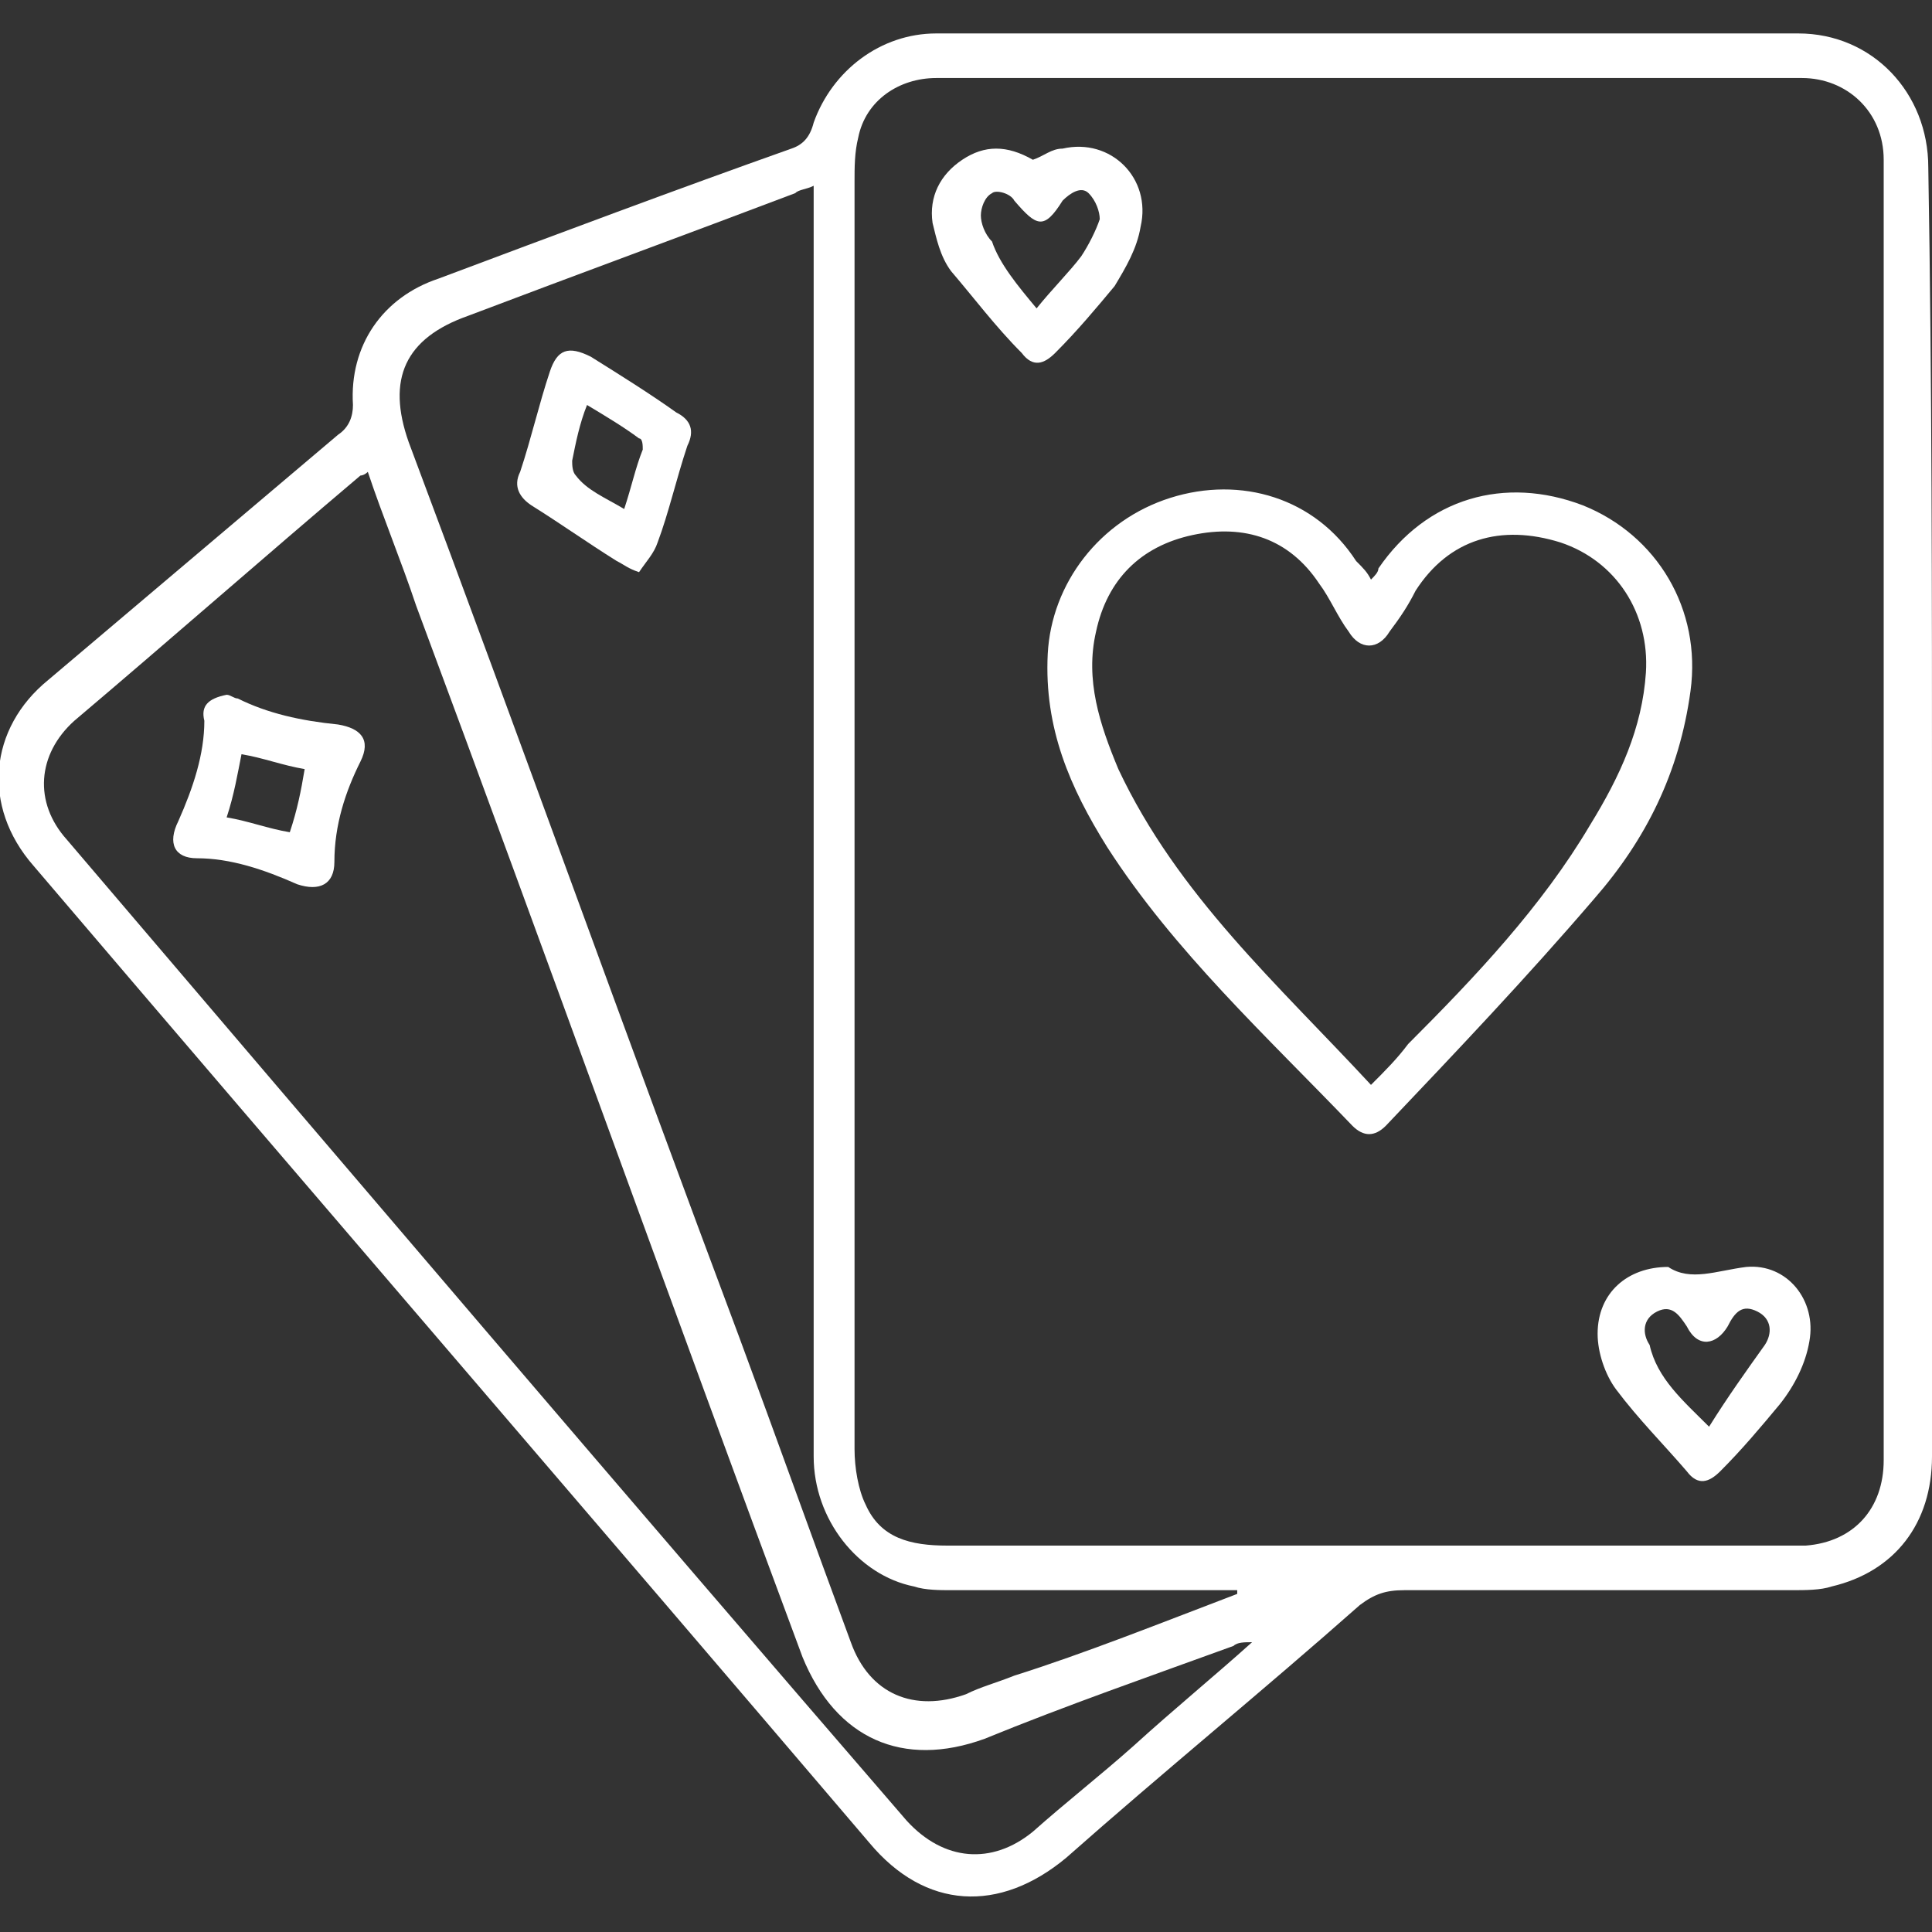
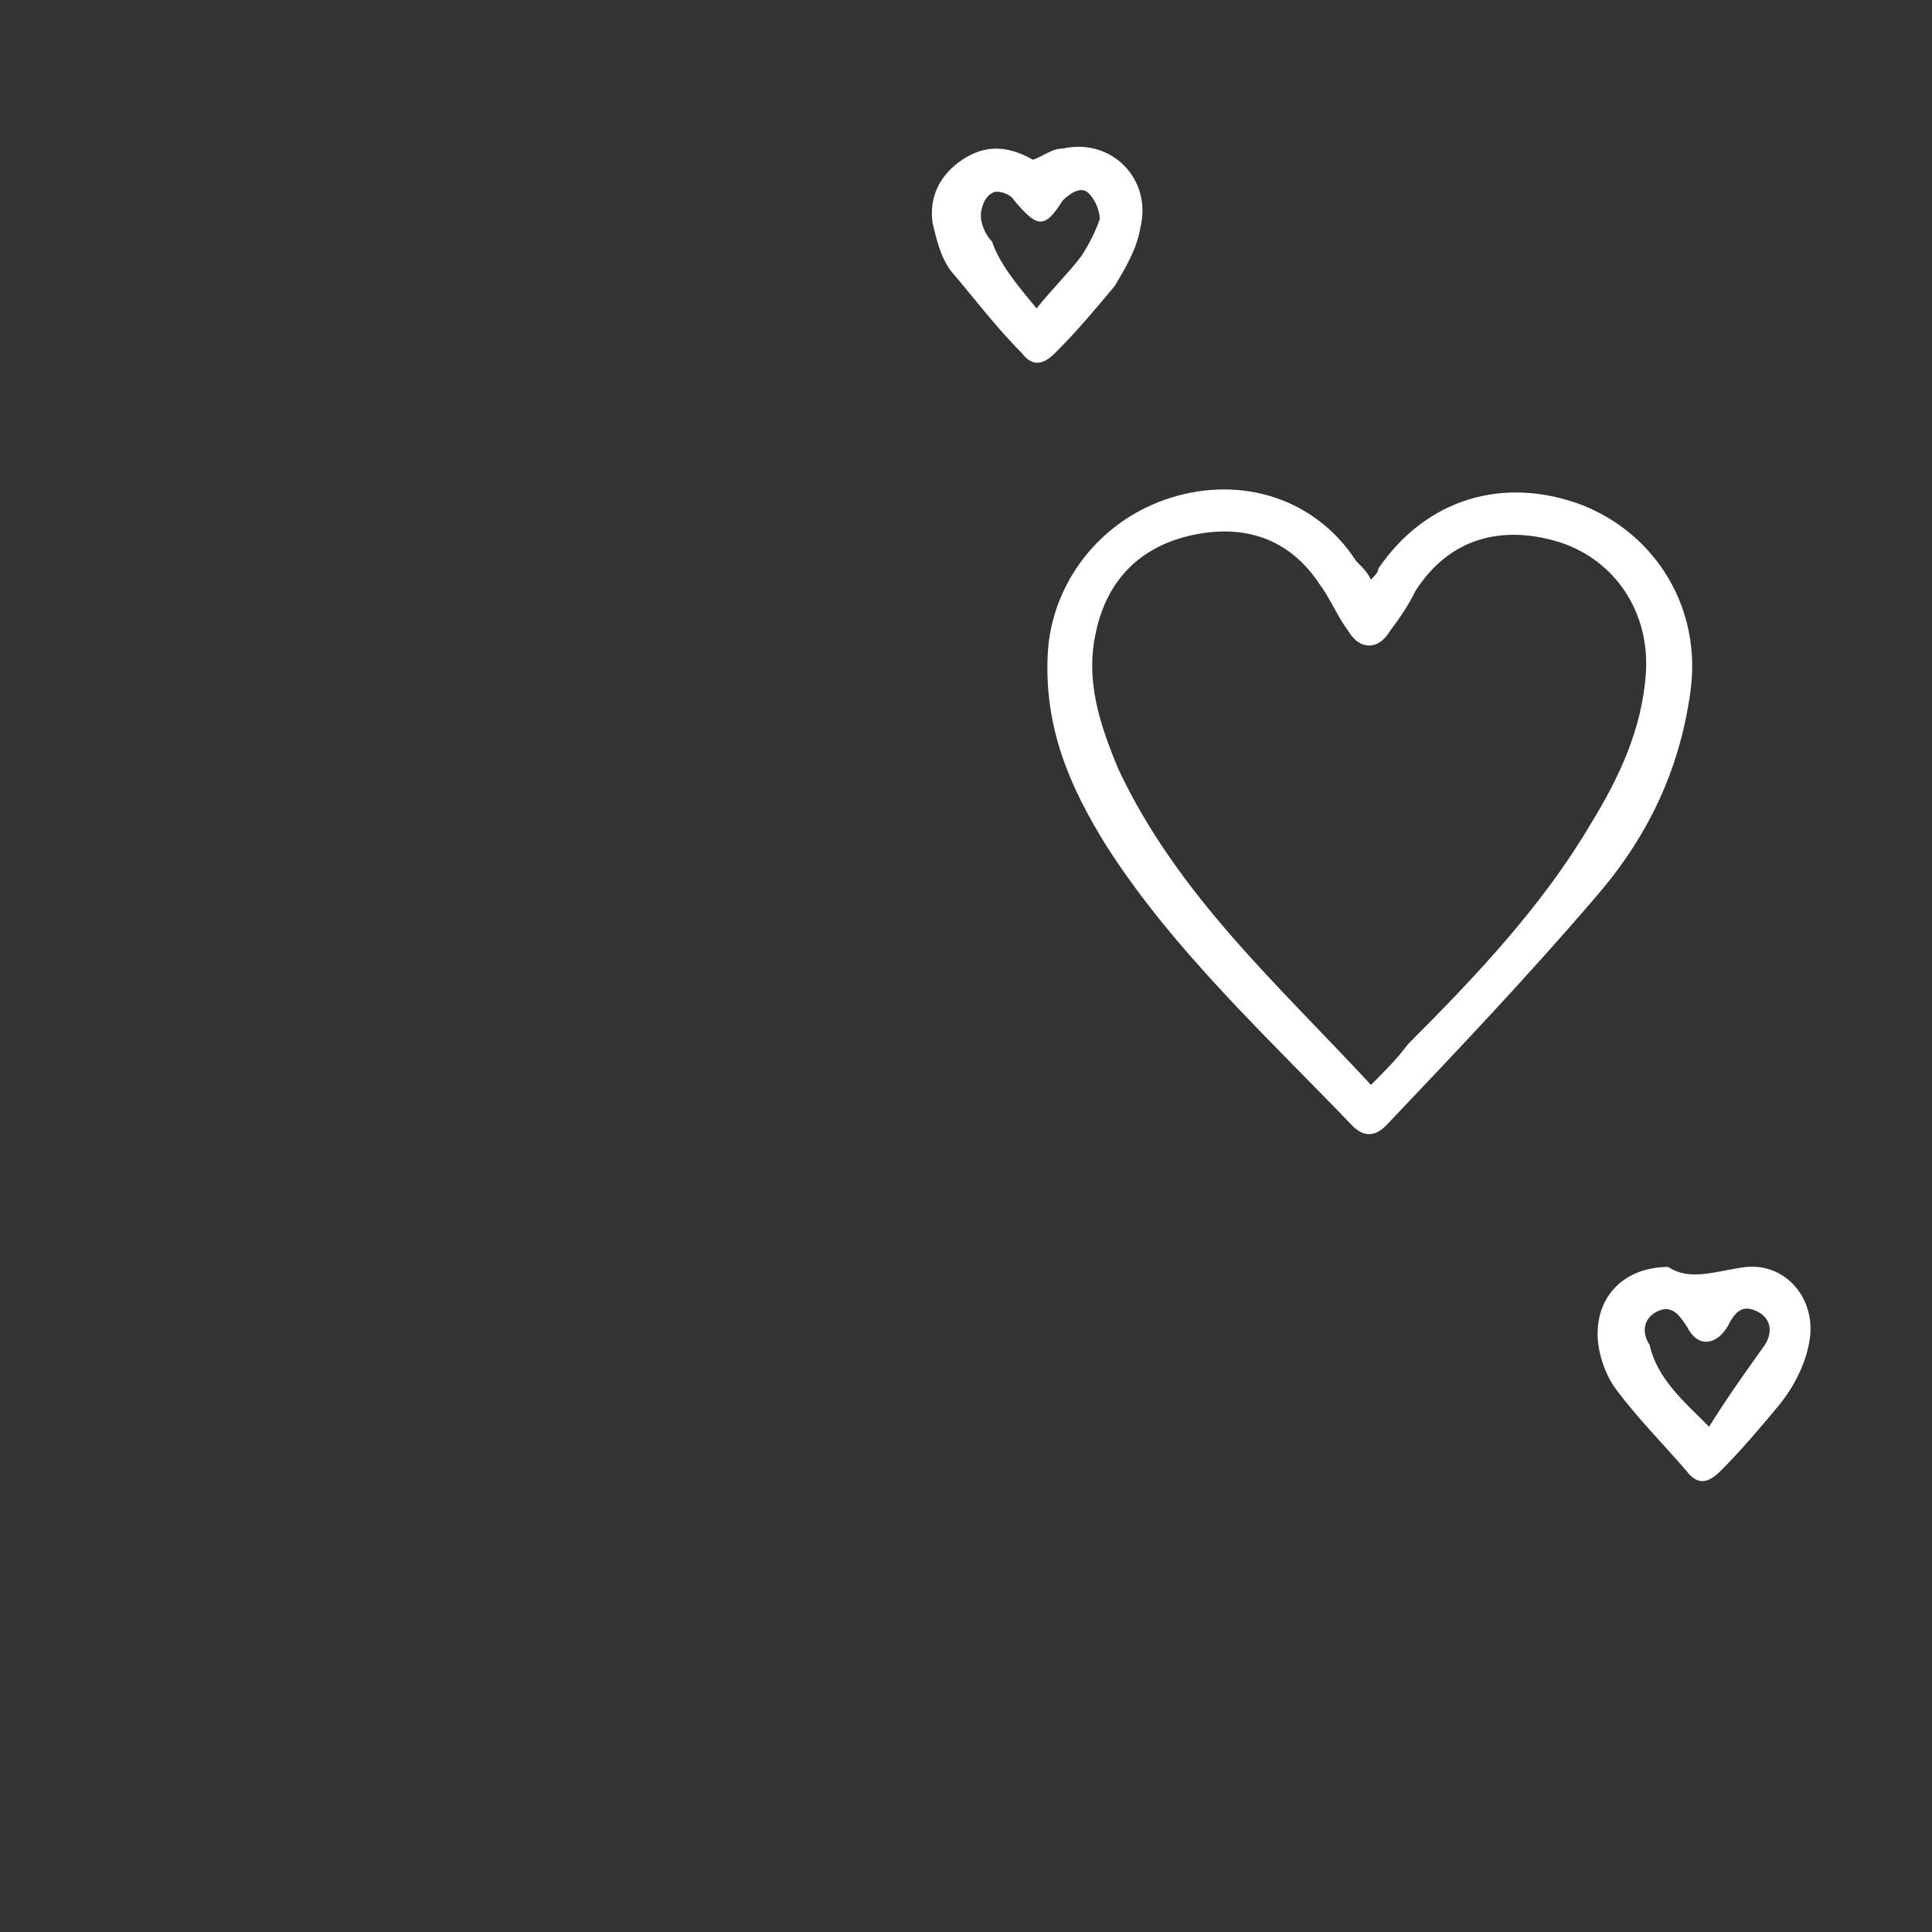
<svg xmlns="http://www.w3.org/2000/svg" version="1.1" id="Layer_1" x="0px" y="0px" viewBox="0 0 52 52" style="enable-background:new 0 0 52 52;" xml:space="preserve">
  <rect x="0" y="0" width="52" height="52" fill="#333333" stroke="none" />
  <style type="text/css">
	.st0{fill:#FFFFFF;}
</style>
  <g>
-     <path class="st0" d="M52,21.9c0,5.8,0,11.5,0,17.3c0,1.8-1,3.1-2.7,3.5c-0.3,0.1-0.7,0.1-1.1,0.1c-3.5,0-6.9,0-10.4,0   c-0.5,0-0.8,0.1-1.2,0.4c-2.6,2.3-5.3,4.5-7.9,6.8c-1.8,1.5-3.8,1.4-5.3-0.4c-7.5-8.8-15-17.5-22.5-26.3c-1.4-1.6-1.2-3.7,0.4-5   c2.6-2.2,5.2-4.4,7.8-6.6c0.3-0.2,0.4-0.5,0.4-0.8C9.4,9.3,10.3,8,11.8,7.5C15,6.3,18.2,5.1,21.3,4c0.3-0.1,0.5-0.3,0.6-0.7   c0.5-1.4,1.8-2.4,3.3-2.4c7.7,0,15.5,0,23.2,0c2,0,3.5,1.6,3.5,3.6C52,10.3,52,16.1,52,21.9z M23,21.8c0,5.7,0,11.4,0,17.2   c0,0.5,0.1,1.1,0.3,1.5c0.4,0.9,1.2,1.1,2.2,1.1c7.6,0,15.2,0,22.8,0c0.1,0,0.2,0,0.3,0c1.3-0.1,2.1-1,2.1-2.3c0-11.7,0-23.3,0-35   c0-1.3-1-2.2-2.2-2.2c-7.8,0-15.5,0-23.3,0c-1,0-1.9,0.6-2.1,1.6C23,4.1,23,4.5,23,4.9C23,10.6,23,16.2,23,21.8z M33.3,42.9   c0,0,0-0.1,0-0.1c-0.2,0-0.3,0-0.5,0c-2.4,0-4.8,0-7.2,0c-0.3,0-0.7,0-1-0.1c-1.5-0.3-2.7-1.8-2.7-3.5c0-11.2,0-22.3,0-33.5   c0-0.2,0-0.4,0-0.7c-0.2,0.1-0.4,0.1-0.5,0.2c-2.9,1.1-5.9,2.2-8.8,3.3c-1.7,0.6-2.2,1.7-1.6,3.4c3,8,5.9,16.1,8.9,24.1   c1,2.7,2,5.5,3,8.2c0.5,1.4,1.7,1.9,3.1,1.4c0.4-0.2,0.8-0.3,1.3-0.5C29.2,44.5,31.2,43.7,33.3,42.9z M33.7,44.2   C33.7,44.1,33.7,44.1,33.7,44.2c-0.2,0-0.4,0-0.5,0.1c-2.2,0.8-4.5,1.6-6.7,2.5c-2.2,0.8-4,0-4.9-2.2c-3.5-9.4-6.9-18.9-10.4-28.3   c-0.4-1.2-0.9-2.4-1.3-3.6c-0.1,0.1-0.2,0.1-0.2,0.1c-2.6,2.2-5.1,4.4-7.7,6.6c-1,0.9-1.1,2.2-0.2,3.2c7.5,8.8,15,17.6,22.6,26.4   c1,1.1,2.3,1.2,3.4,0.3c0.9-0.8,1.8-1.5,2.7-2.3C31.6,46,32.7,45.1,33.7,44.2z" />
    <path class="st0" d="M36.9,15.6c0.1-0.1,0.2-0.2,0.2-0.3c1.3-1.9,3.4-2.5,5.5-1.7c2,0.8,3.2,2.8,2.9,5c-0.3,2.2-1.2,4-2.6,5.6   c-1.8,2.1-3.7,4.1-5.6,6.1c-0.3,0.3-0.6,0.3-0.9,0c-2.3-2.4-4.8-4.7-6.6-7.5c-1-1.6-1.7-3.2-1.6-5.2c0.1-1.9,1.4-3.6,3.3-4.2   c1.9-0.6,3.9,0,5,1.7C36.7,15.3,36.8,15.4,36.9,15.6z M36.9,29.2c0.4-0.4,0.7-0.7,1-1.1c1.8-1.8,3.6-3.7,4.9-5.9   c0.8-1.3,1.4-2.6,1.5-4.1c0.1-1.6-0.8-3-2.3-3.5c-1.6-0.5-3-0.1-3.9,1.3c-0.2,0.4-0.4,0.7-0.7,1.1c-0.3,0.5-0.8,0.5-1.1,0   c-0.3-0.4-0.5-0.9-0.8-1.3c-0.8-1.2-2-1.6-3.4-1.3c-1.4,0.3-2.3,1.2-2.6,2.6c-0.3,1.3,0.1,2.5,0.6,3.7   C31.7,24.1,34.4,26.5,36.9,29.2z" />
    <path class="st0" d="M44.9,34.1c0.6,0.4,1.3,0.1,2.1,0c1.1-0.1,1.9,0.9,1.7,2c-0.1,0.6-0.4,1.2-0.8,1.7c-0.5,0.6-1,1.2-1.6,1.8   c-0.3,0.3-0.6,0.4-0.9,0c-0.6-0.7-1.3-1.4-1.9-2.2c-0.3-0.4-0.5-1-0.5-1.5C43,34.8,43.8,34.1,44.9,34.1z M46,38.4   c0.5-0.8,1-1.5,1.5-2.2c0.2-0.3,0.2-0.7-0.2-0.9c-0.4-0.2-0.6,0-0.8,0.4c-0.3,0.5-0.8,0.6-1.1,0c-0.2-0.3-0.4-0.6-0.8-0.4   c-0.4,0.2-0.4,0.6-0.2,0.9C44.6,37.1,45.3,37.7,46,38.4z" />
    <path class="st0" d="M27.8,4.3c0.3-0.1,0.5-0.3,0.8-0.3c1.3-0.3,2.4,0.8,2.1,2.1c-0.1,0.6-0.4,1.1-0.7,1.6c-0.5,0.6-1,1.2-1.6,1.8   c-0.3,0.3-0.6,0.4-0.9,0c-0.7-0.7-1.3-1.5-1.9-2.2c-0.3-0.4-0.4-0.9-0.5-1.3c-0.1-0.7,0.2-1.3,0.8-1.7c0.6-0.4,1.2-0.4,1.9,0   C27.7,4.3,27.8,4.3,27.8,4.3z M27.9,8.3c0.4-0.5,0.9-1,1.2-1.4c0.2-0.3,0.4-0.7,0.5-1c0-0.2-0.1-0.5-0.3-0.7   c-0.2-0.2-0.5,0-0.7,0.2c-0.5,0.8-0.7,0.7-1.3,0c-0.1-0.2-0.5-0.3-0.6-0.2c-0.2,0.1-0.3,0.4-0.3,0.6c0,0.2,0.1,0.5,0.3,0.7   C26.9,7.1,27.4,7.7,27.9,8.3z" />
-     <path class="st0" d="M17.2,15.4c-0.3-0.1-0.4-0.2-0.6-0.3c-0.8-0.5-1.5-1-2.3-1.5c-0.3-0.2-0.5-0.5-0.3-0.9   c0.3-0.9,0.5-1.8,0.8-2.7c0.2-0.6,0.5-0.7,1.1-0.4c0.8,0.5,1.6,1,2.3,1.5c0.4,0.2,0.5,0.5,0.3,0.9c-0.3,0.9-0.5,1.8-0.8,2.6   C17.6,14.9,17.4,15.1,17.2,15.4z M16.8,13.7c0.2-0.6,0.3-1.1,0.5-1.6c0-0.1,0-0.3-0.1-0.3c-0.4-0.3-0.9-0.6-1.4-0.9   c-0.2,0.5-0.3,1-0.4,1.5c0,0.1,0,0.3,0.1,0.4C15.8,13.2,16.3,13.4,16.8,13.7z" />
-     <path class="st0" d="M6.1,18.7c0.1,0,0.2,0.1,0.3,0.1c0.8,0.4,1.7,0.6,2.7,0.7c0.6,0.1,0.9,0.4,0.6,1c-0.4,0.8-0.7,1.7-0.7,2.7   c0,0.6-0.4,0.8-1,0.6c-0.9-0.4-1.8-0.7-2.7-0.7c-0.6,0-0.8-0.4-0.5-1c0.4-0.9,0.7-1.8,0.7-2.7C5.4,19,5.6,18.8,6.1,18.7z M6.1,22   c0.6,0.1,1.1,0.3,1.7,0.4c0.2-0.6,0.3-1.1,0.4-1.7c-0.6-0.1-1.1-0.3-1.7-0.4C6.4,20.8,6.3,21.4,6.1,22z" />
  </g>
</svg>